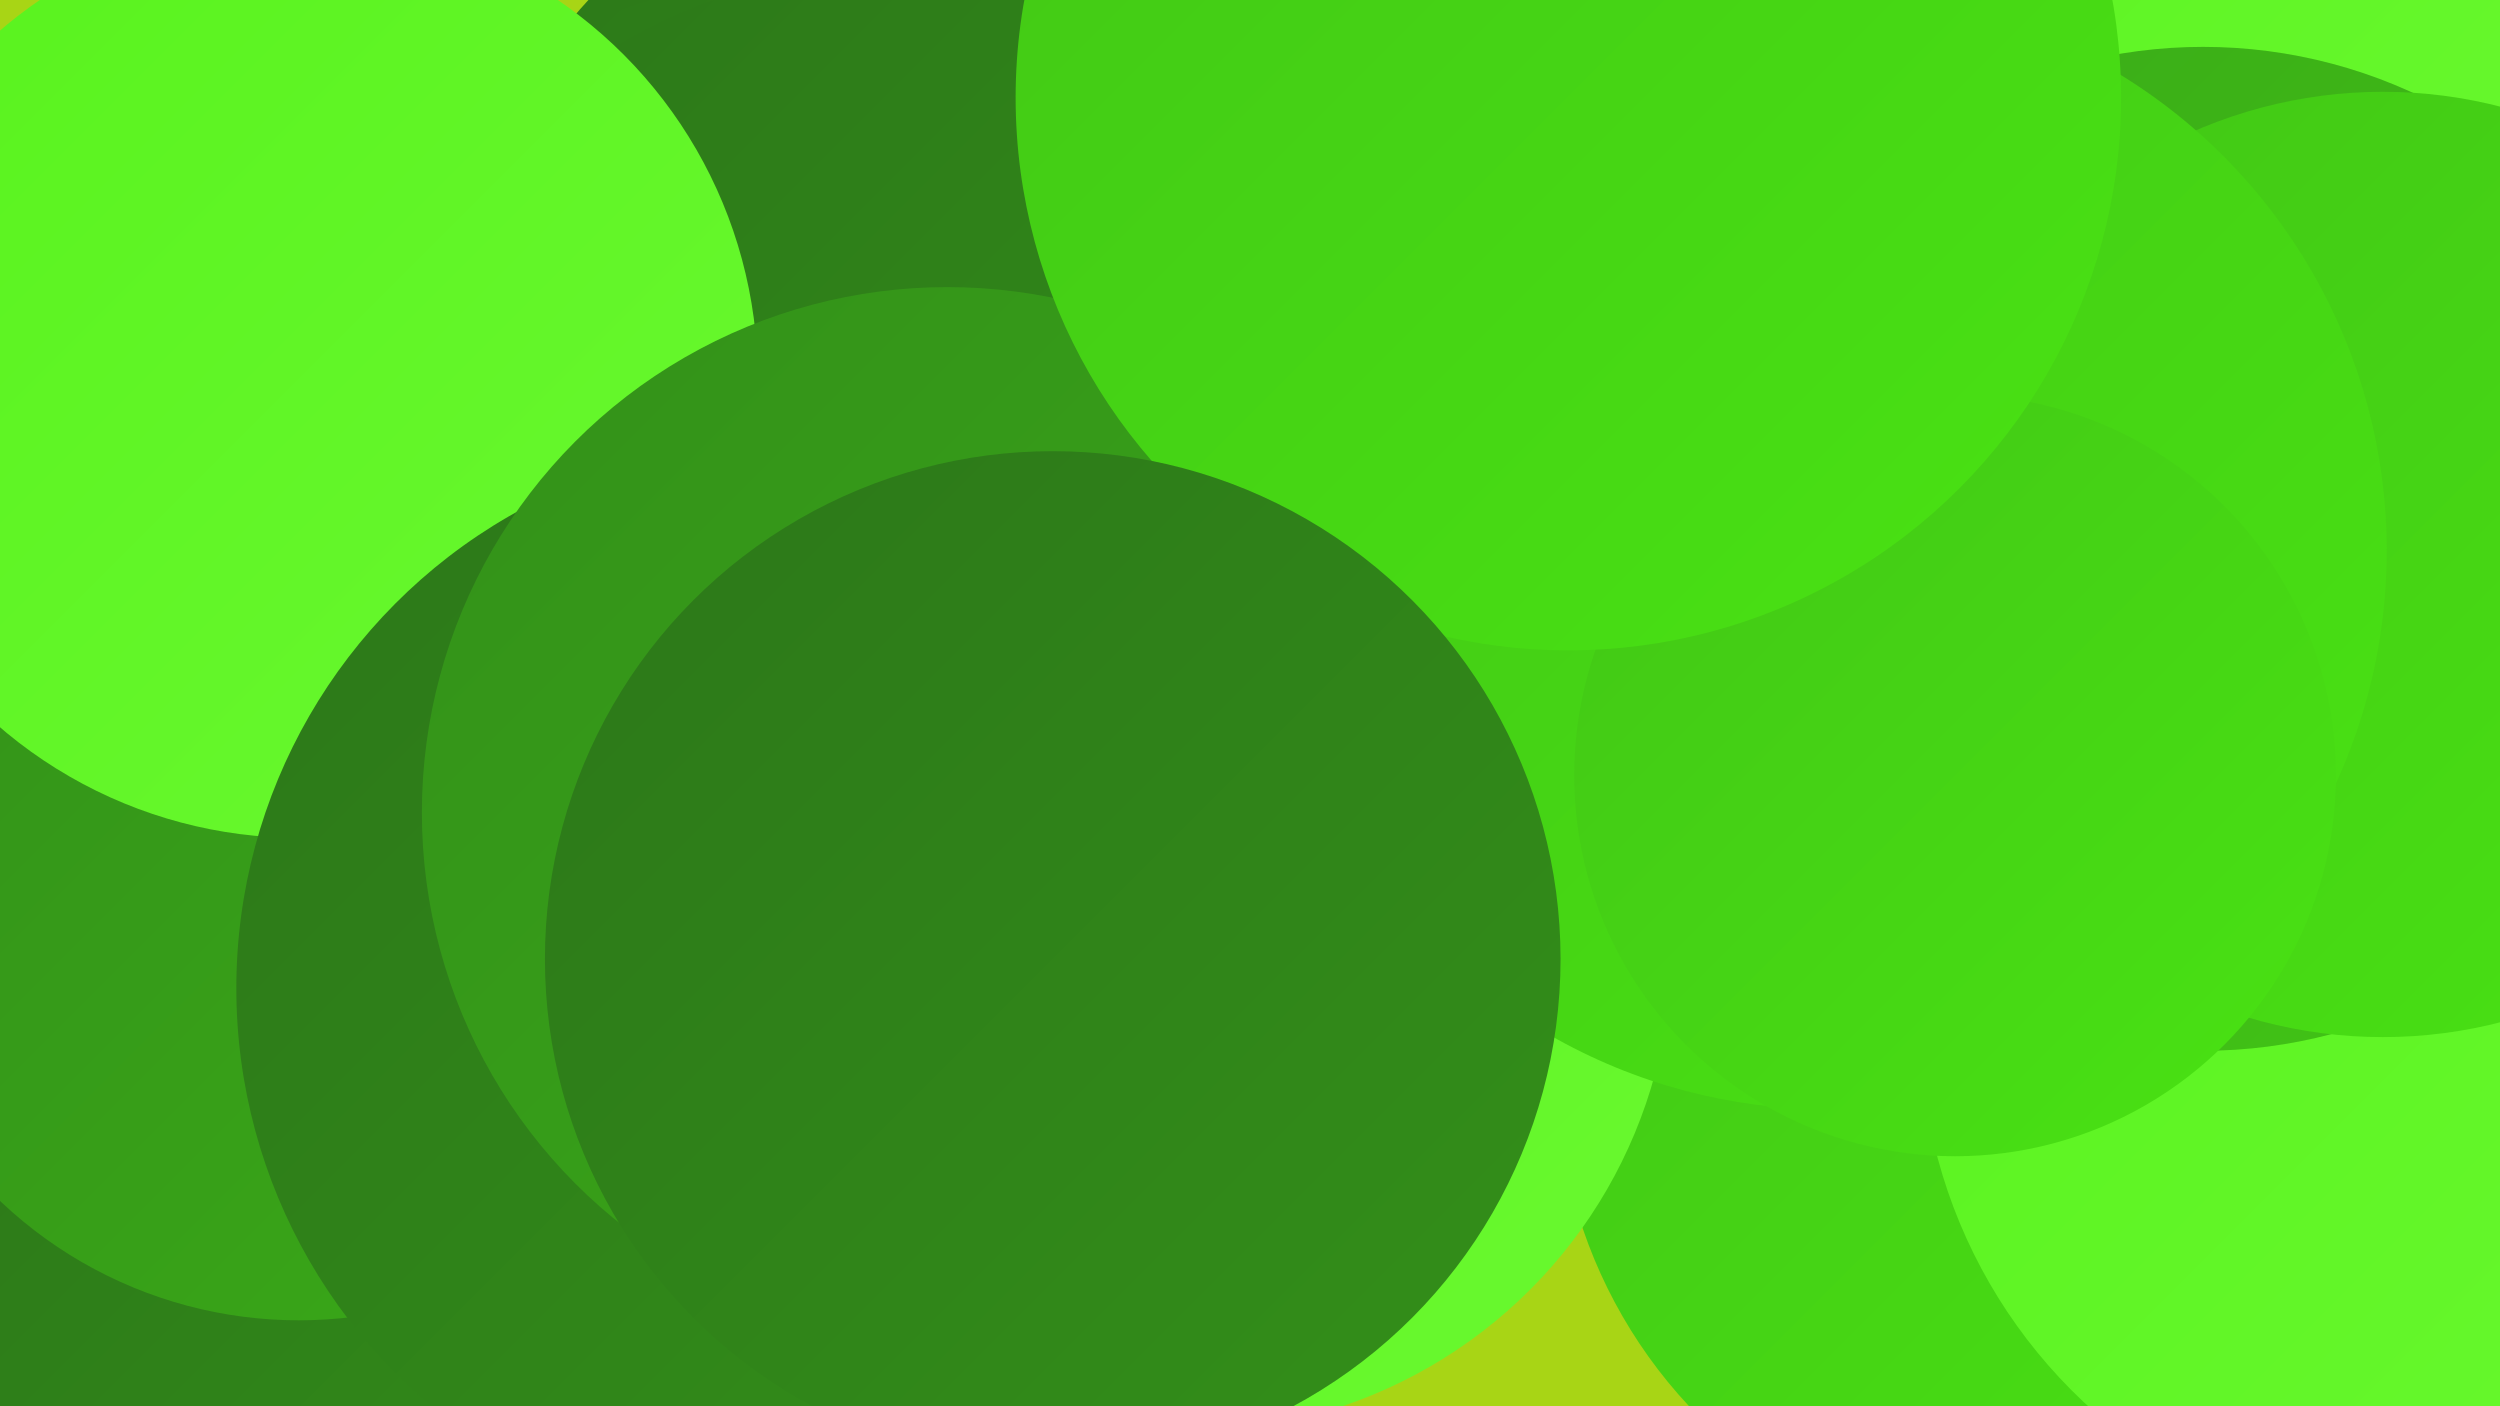
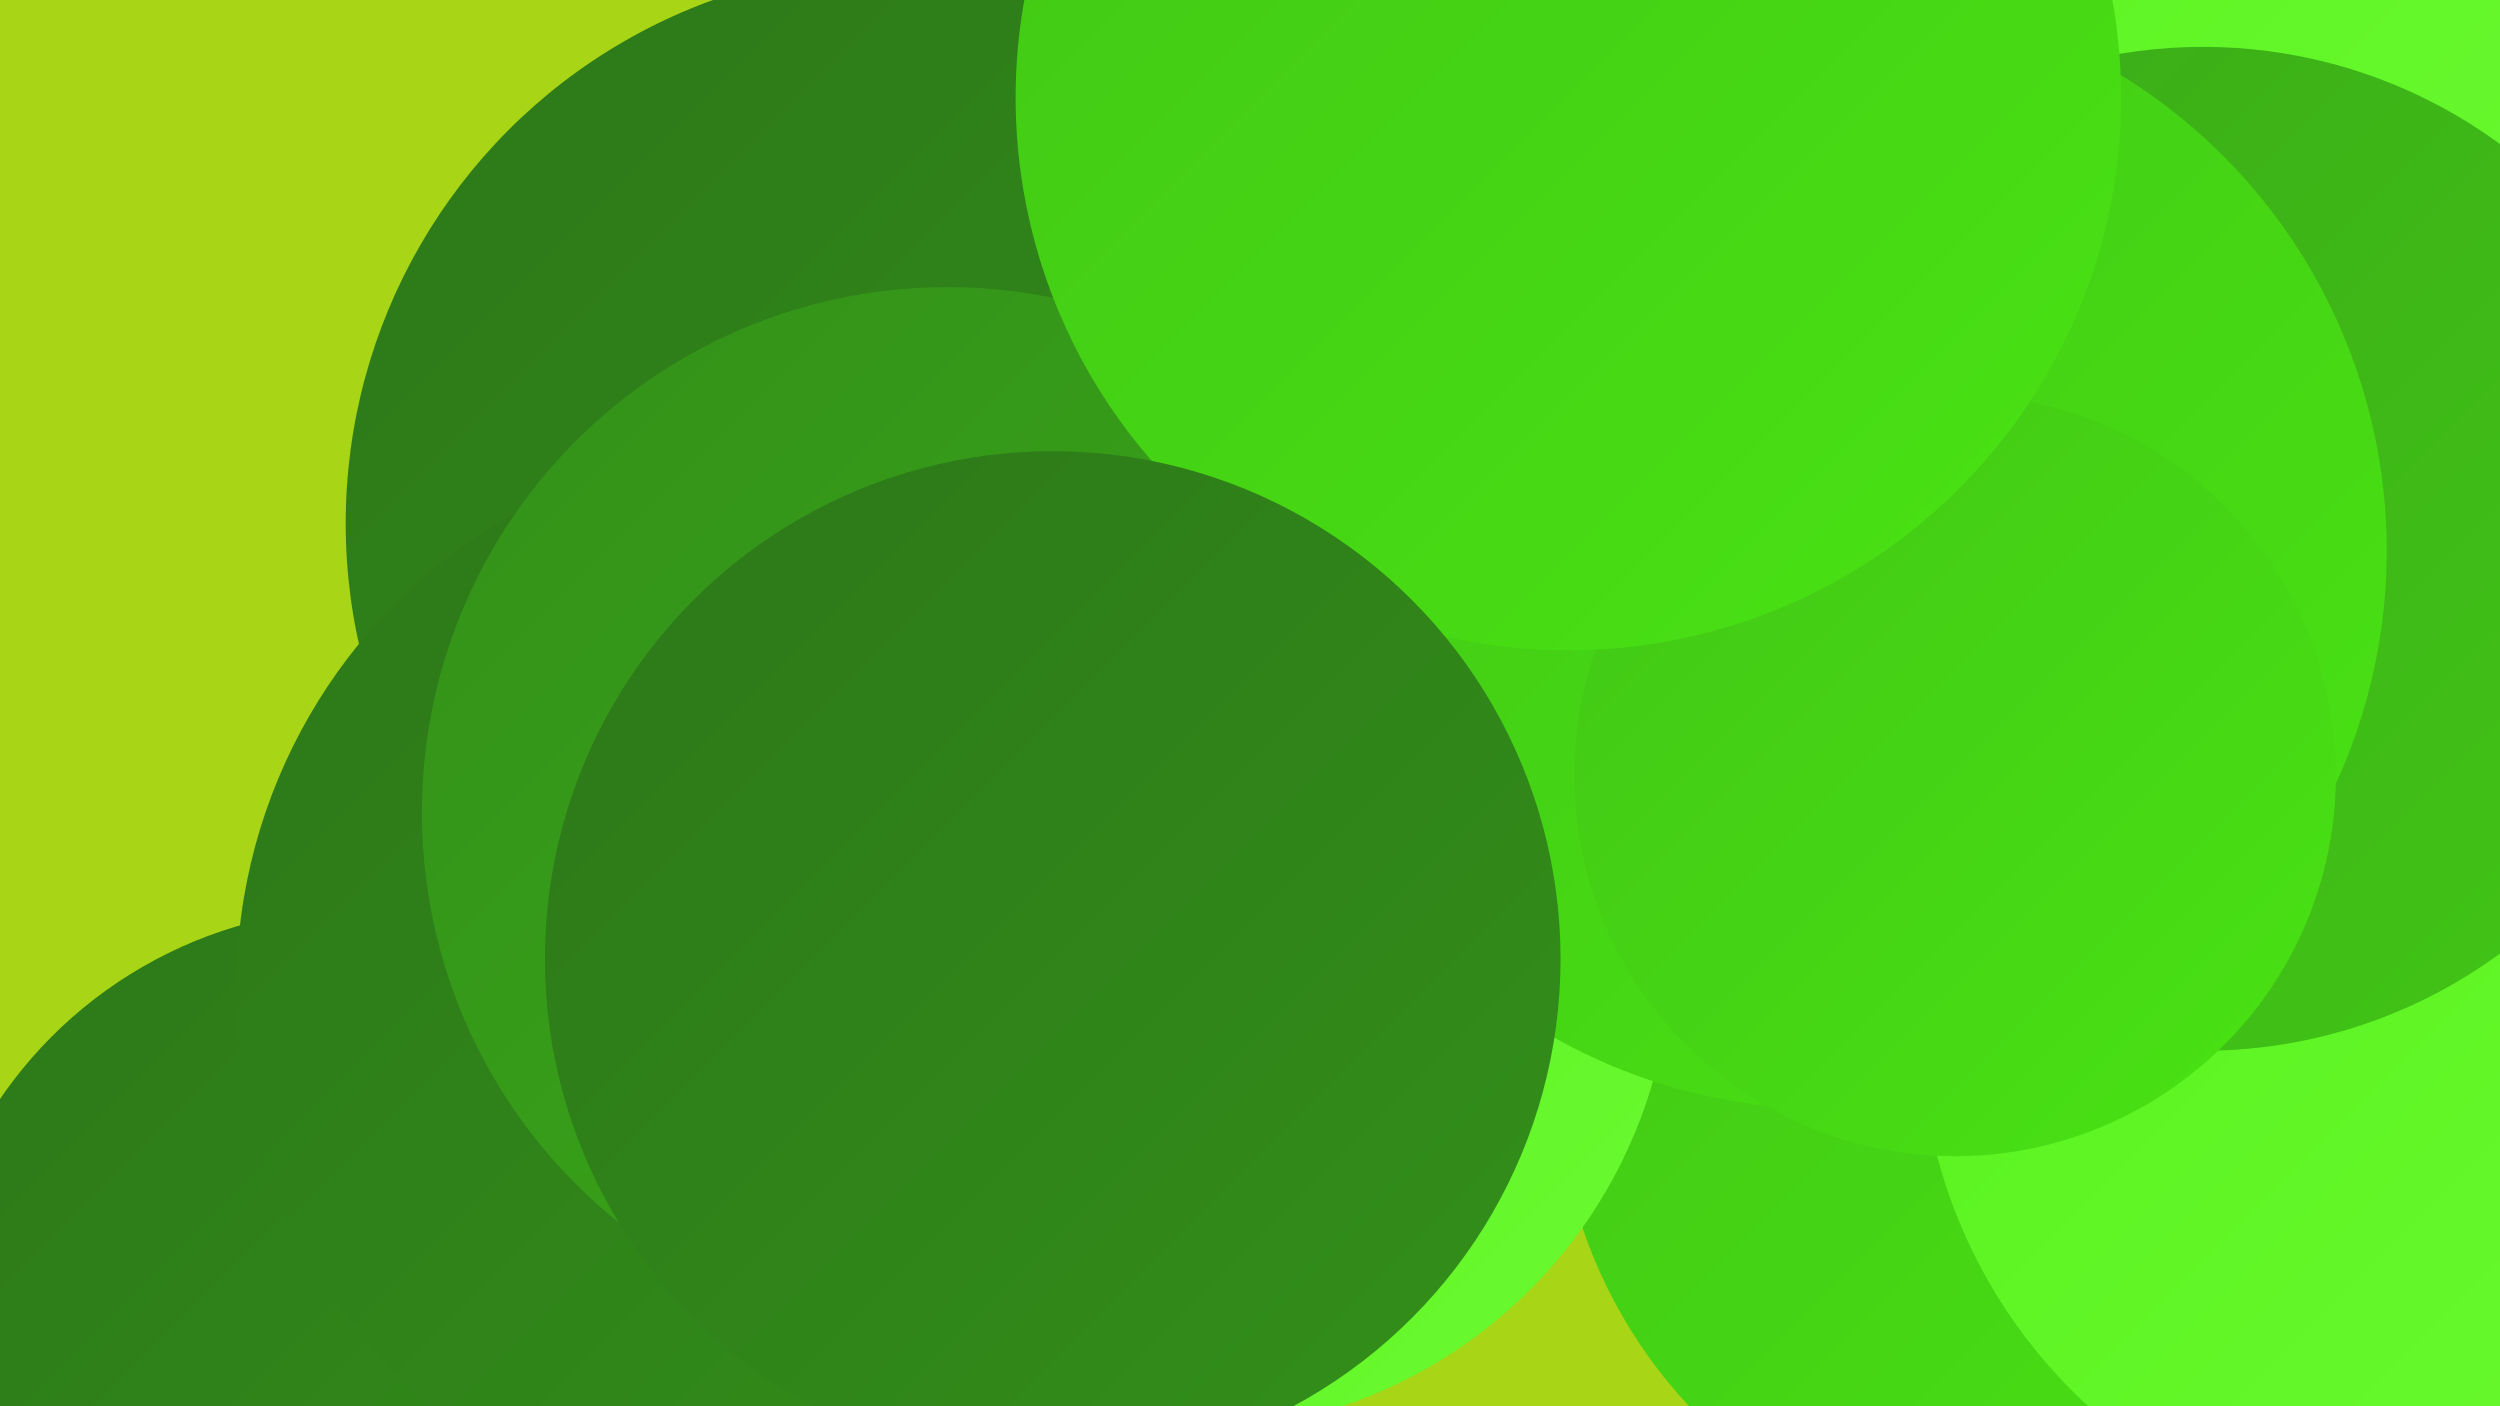
<svg xmlns="http://www.w3.org/2000/svg" width="1280" height="720">
  <defs>
    <linearGradient id="grad0" x1="0%" y1="0%" x2="100%" y2="100%">
      <stop offset="0%" style="stop-color:#2c7719;stop-opacity:1" />
      <stop offset="100%" style="stop-color:#339019;stop-opacity:1" />
    </linearGradient>
    <linearGradient id="grad1" x1="0%" y1="0%" x2="100%" y2="100%">
      <stop offset="0%" style="stop-color:#339019;stop-opacity:1" />
      <stop offset="100%" style="stop-color:#3aaa18;stop-opacity:1" />
    </linearGradient>
    <linearGradient id="grad2" x1="0%" y1="0%" x2="100%" y2="100%">
      <stop offset="0%" style="stop-color:#3aaa18;stop-opacity:1" />
      <stop offset="100%" style="stop-color:#42c616;stop-opacity:1" />
    </linearGradient>
    <linearGradient id="grad3" x1="0%" y1="0%" x2="100%" y2="100%">
      <stop offset="0%" style="stop-color:#42c616;stop-opacity:1" />
      <stop offset="100%" style="stop-color:#49e313;stop-opacity:1" />
    </linearGradient>
    <linearGradient id="grad4" x1="0%" y1="0%" x2="100%" y2="100%">
      <stop offset="0%" style="stop-color:#49e313;stop-opacity:1" />
      <stop offset="100%" style="stop-color:#58f21d;stop-opacity:1" />
    </linearGradient>
    <linearGradient id="grad5" x1="0%" y1="0%" x2="100%" y2="100%">
      <stop offset="0%" style="stop-color:#58f21d;stop-opacity:1" />
      <stop offset="100%" style="stop-color:#6af930;stop-opacity:1" />
    </linearGradient>
    <linearGradient id="grad6" x1="0%" y1="0%" x2="100%" y2="100%">
      <stop offset="0%" style="stop-color:#6af930;stop-opacity:1" />
      <stop offset="100%" style="stop-color:#2c7719;stop-opacity:1" />
    </linearGradient>
  </defs>
  <rect width="1280" height="720" fill="#a8d515" />
  <circle cx="471" cy="260" r="234" fill="url(#grad5)" />
-   <circle cx="464" cy="151" r="222" fill="url(#grad0)" />
-   <circle cx="415" cy="272" r="284" fill="url(#grad0)" />
  <circle cx="462" cy="268" r="285" fill="url(#grad0)" />
  <circle cx="185" cy="689" r="224" fill="url(#grad0)" />
-   <circle cx="153" cy="454" r="222" fill="url(#grad1)" />
-   <circle cx="153" cy="194" r="235" fill="url(#grad5)" />
  <circle cx="400" cy="506" r="279" fill="url(#grad0)" />
  <circle cx="1049" cy="548" r="252" fill="url(#grad3)" />
  <circle cx="954" cy="166" r="194" fill="url(#grad4)" />
  <circle cx="1249" cy="524" r="266" fill="url(#grad5)" />
  <circle cx="1078" cy="19" r="232" fill="url(#grad5)" />
  <circle cx="1128" cy="281" r="257" fill="url(#grad2)" />
-   <circle cx="1220" cy="289" r="242" fill="url(#grad3)" />
  <circle cx="608" cy="485" r="248" fill="url(#grad5)" />
  <circle cx="485" cy="416" r="269" fill="url(#grad1)" />
  <circle cx="936" cy="282" r="286" fill="url(#grad3)" />
  <circle cx="1001" cy="397" r="195" fill="url(#grad3)" />
  <circle cx="803" cy="50" r="283" fill="url(#grad3)" />
  <circle cx="539" cy="491" r="260" fill="url(#grad0)" />
</svg>